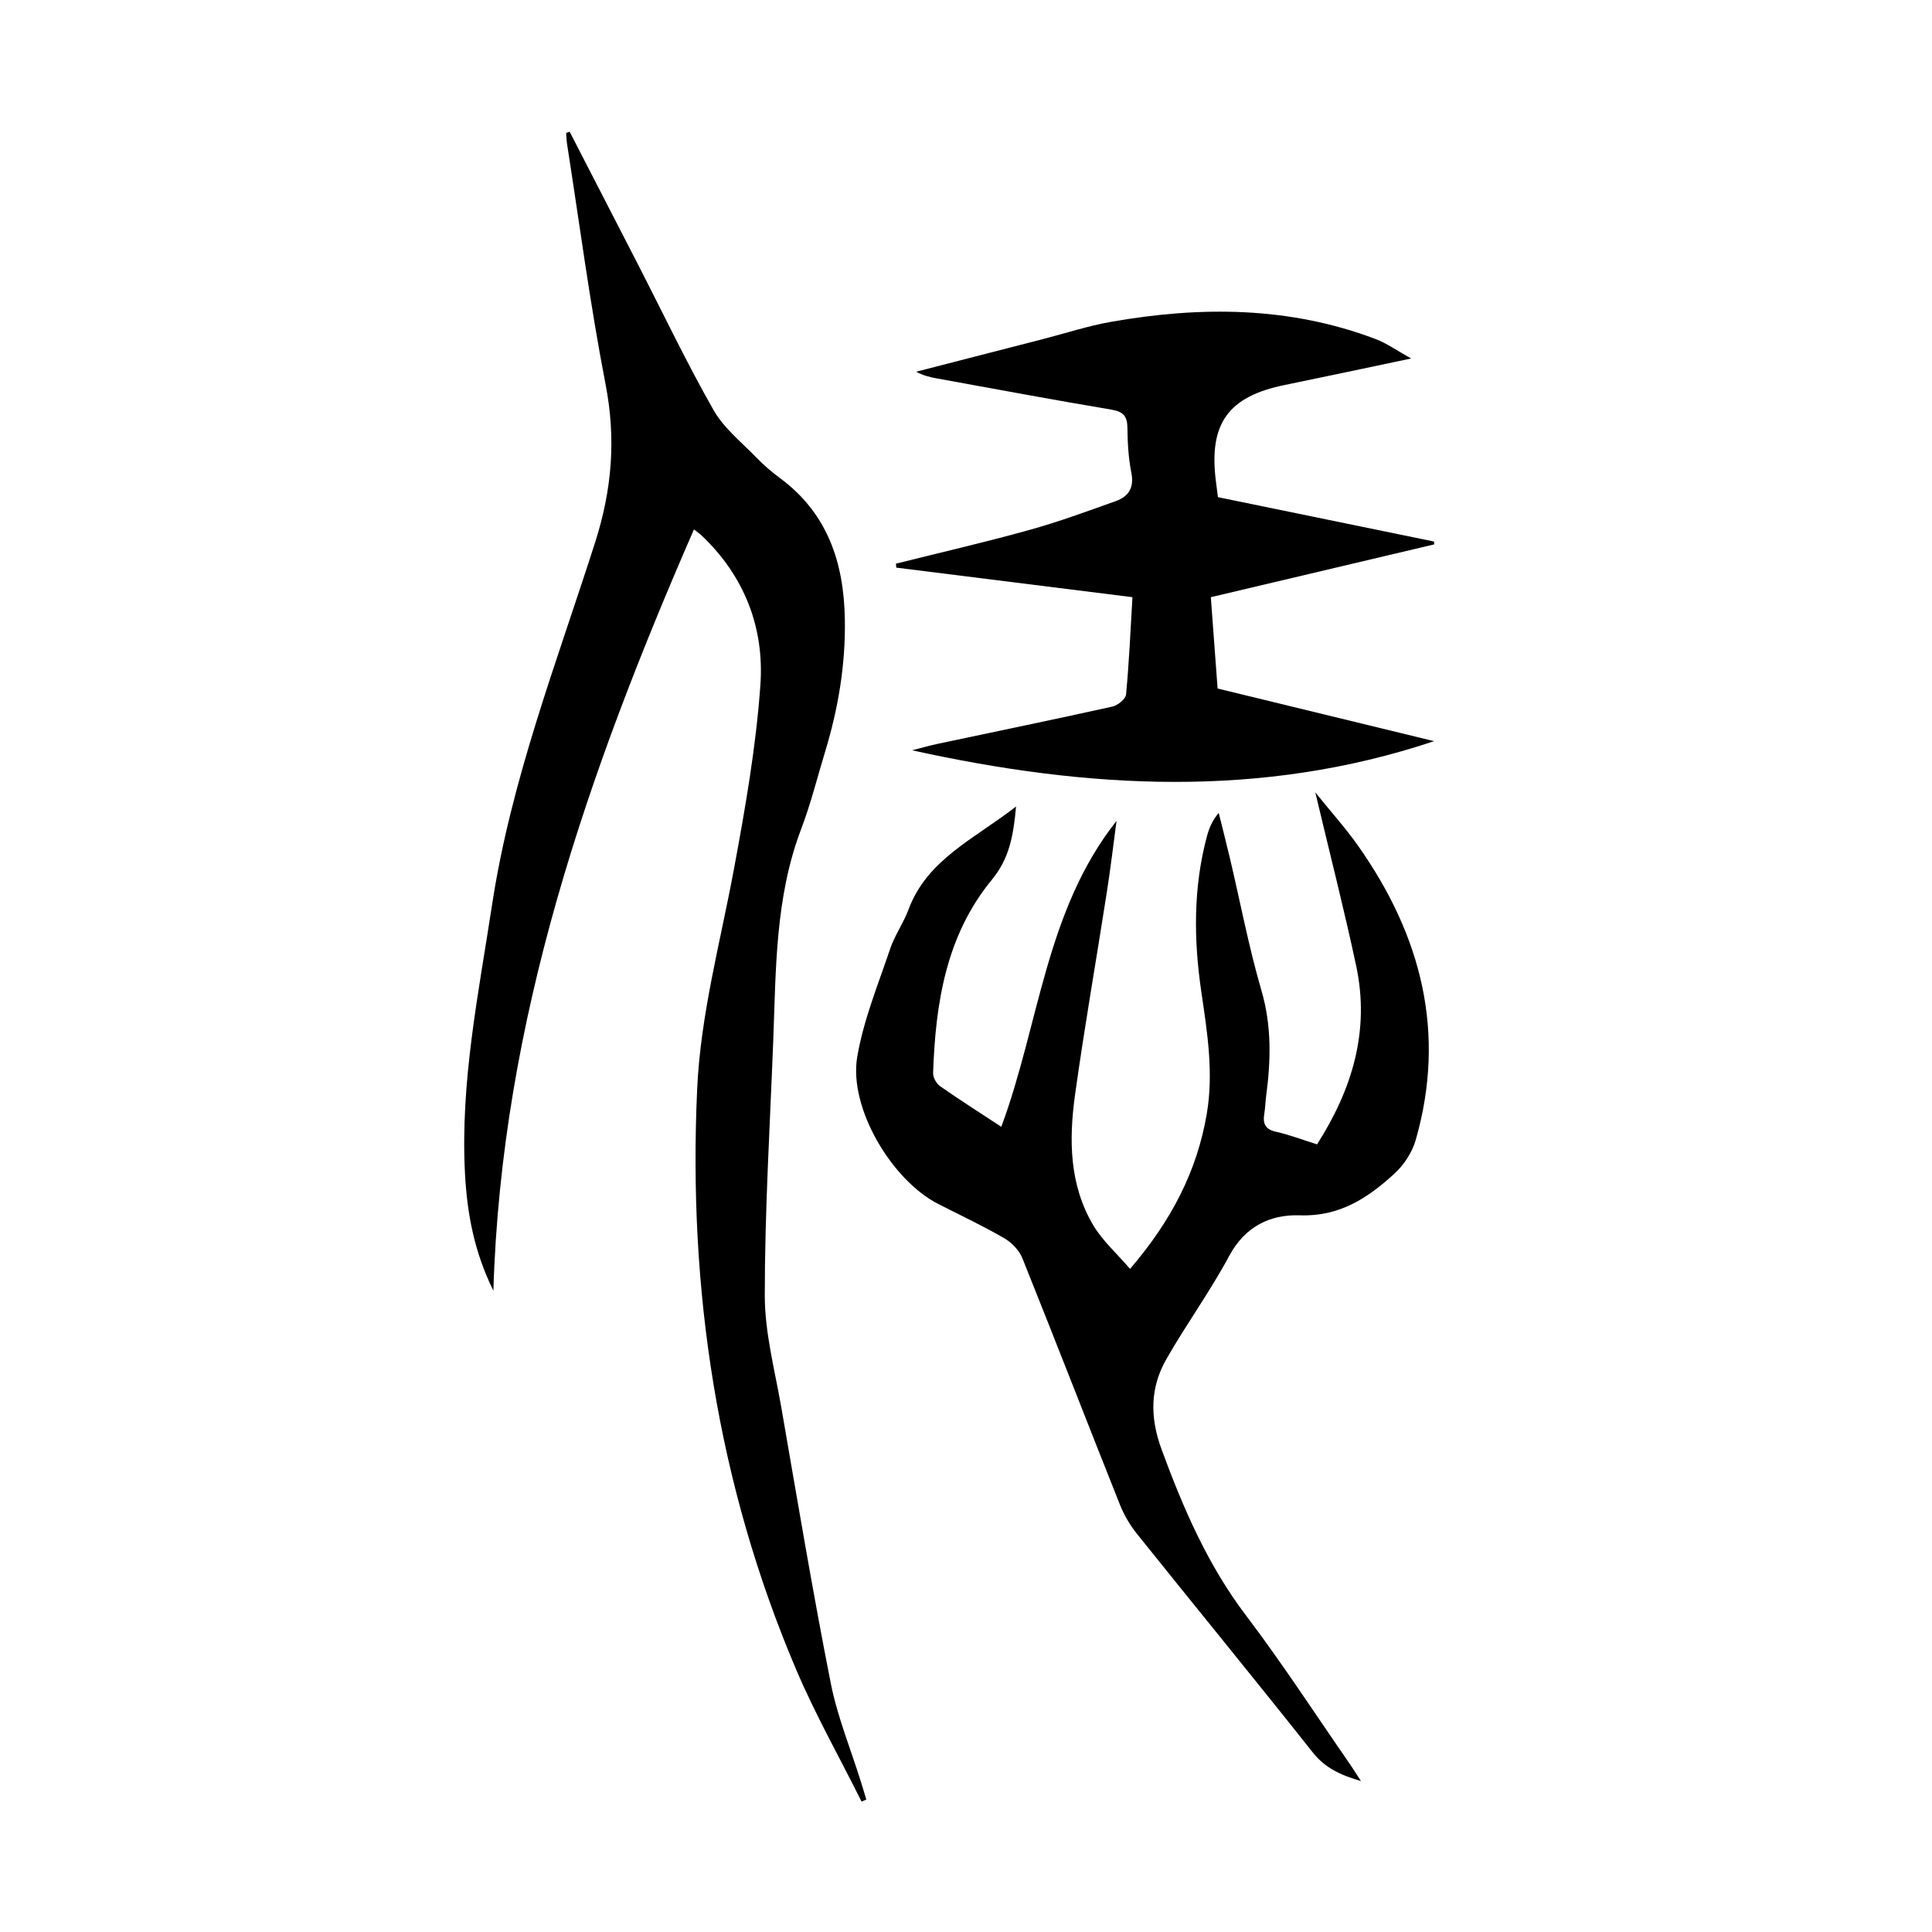
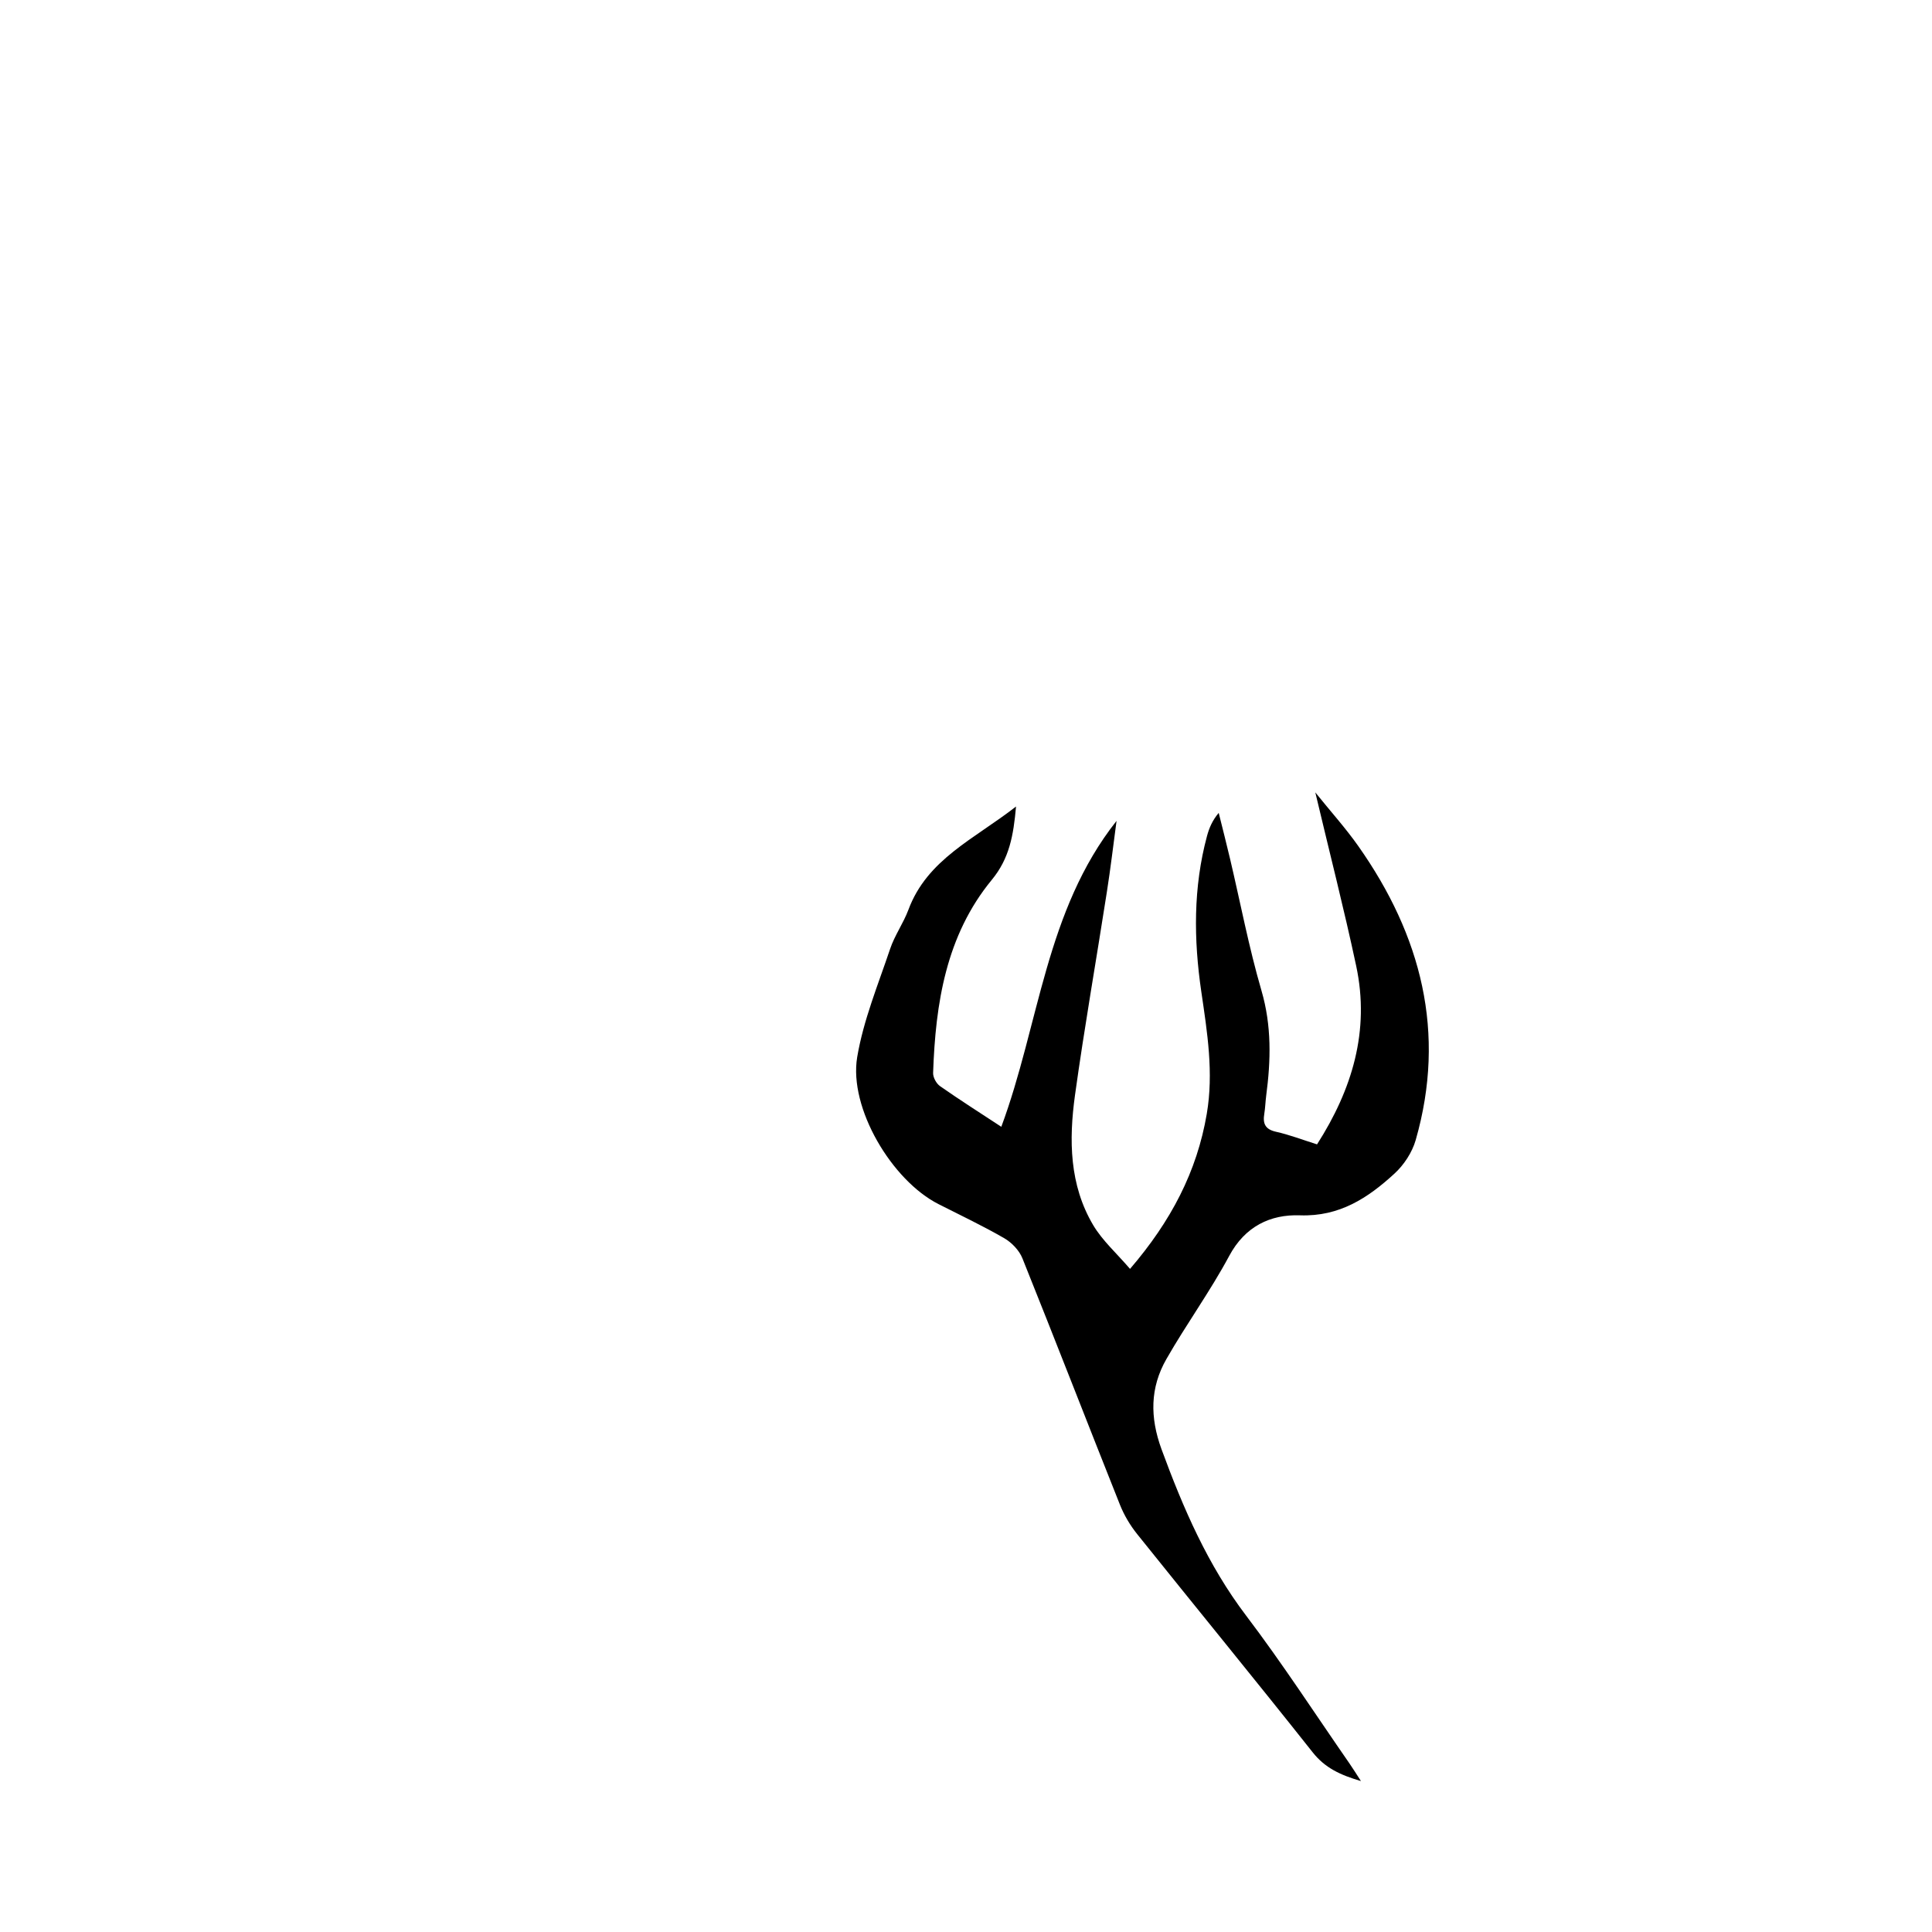
<svg xmlns="http://www.w3.org/2000/svg" version="1.1" id="zdic.net" x="0px" y="0px" viewBox="0 0 400 400" style="enable-background:new 0 0 400 400;" xml:space="preserve">
  <g>
-     <path d="M117.94,27.27c4.77,9.26,9.55,18.52,14.31,27.79c5.12,9.97,9.94,20.11,15.48,29.84c2.15,3.78,5.85,6.7,8.95,9.91   c1.47,1.52,3.1,2.91,4.8,4.17c9.91,7.33,13.26,17.56,13.44,29.39c0.14,9.33-1.38,18.35-4.08,27.23   c-1.63,5.36-2.98,10.82-4.97,16.05c-5.4,14.19-5.21,29.07-5.78,43.86c-0.68,17.57-1.75,35.13-1.75,52.7   c0,7.74,2.09,15.51,3.43,23.23c3.3,19.02,6.48,38.07,10.22,57c1.39,7.03,4.18,13.79,6.32,20.67c0.36,1.15,0.7,2.31,1.05,3.46   c-0.33,0.14-0.65,0.28-0.98,0.43c-4.54-9.1-9.57-18-13.55-27.35c-16.33-38.4-22.39-78.62-20.49-120.17   c0.71-15.53,4.82-30.46,7.63-45.63c2.34-12.59,4.56-25.29,5.46-38.03c0.84-11.85-3.3-22.57-12.21-30.99   c-0.43-0.4-0.92-0.73-1.55-1.21c-21.95,50.35-39.85,101.51-41.52,157.6c-3.96-8-5.44-15.94-5.88-24.25   c-0.99-18.87,2.79-37.19,5.61-55.66c3.95-25.91,13.41-50.23,21.32-74.97c3.53-11.05,4.36-21.5,2.17-32.81   c-3.2-16.5-5.38-33.19-7.98-49.81c-0.11-0.73-0.12-1.47-0.17-2.2C117.46,27.43,117.7,27.35,117.94,27.27z" />
    <path d="M210.36,166.98c-0.54,6-1.36,10.73-5.02,15.18c-9.48,11.52-11.66,25.59-12.15,39.99c-0.03,0.91,0.67,2.19,1.43,2.72   c4.07,2.85,8.27,5.52,12.69,8.42c7.89-21.27,9.13-44.72,23.86-63.34c-0.66,4.92-1.24,9.85-2.01,14.75   c-2.18,14.03-4.65,28.02-6.6,42.08c-1.27,9.22-1.17,18.54,3.78,26.88c1.91,3.21,4.84,5.81,7.62,9.05   c8.46-9.85,13.85-20.11,15.89-32.1c1.45-8.53,0.1-16.88-1.13-25.27c-1.59-10.82-1.69-21.6,1.18-32.26   c0.44-1.62,1.08-3.19,2.42-4.78c0.79,3.18,1.61,6.36,2.36,9.55c2.14,9.08,3.88,18.28,6.49,27.23c2.13,7.3,1.95,14.46,0.98,21.78   c-0.16,1.23-0.19,2.49-0.39,3.72c-0.34,2.03,0.16,3.24,2.43,3.74c2.78,0.62,5.47,1.66,8.49,2.61c7.26-11.36,10.97-23.48,8.11-36.92   c-2.51-11.78-5.51-23.46-8.47-35.95c3.2,3.98,6.29,7.4,8.92,11.14c13.01,18.48,18.24,38.59,11.87,60.82   c-0.73,2.56-2.44,5.17-4.41,6.97c-5.47,5.02-11.36,8.92-19.55,8.63c-6.12-0.22-11.38,2.28-14.66,8.41   c-3.93,7.33-8.87,14.12-13,21.35c-3.39,5.92-3.43,12.07-1.01,18.67c4.49,12.21,9.55,23.95,17.51,34.44   c7.53,9.92,14.31,20.4,21.42,30.64c0.7,1.01,1.34,2.05,2.36,3.62c-4.27-1.25-7.45-2.72-10.01-5.97   c-12-15.15-24.25-30.09-36.33-45.17c-1.45-1.81-2.69-3.9-3.55-6.05c-6.77-17-13.38-34.06-20.2-51.04   c-0.66-1.65-2.21-3.26-3.76-4.16c-4.41-2.55-9.04-4.74-13.59-7.05c-9.66-4.88-18.62-19.89-16.86-30.43   c1.28-7.64,4.33-15.01,6.82-22.42c0.94-2.81,2.75-5.32,3.79-8.11C191.96,177.9,201.73,173.71,210.36,166.98z" />
-     <path d="M252.09,142.55c15.16,3.69,29.99,7.29,44.82,10.9c-35.77,11.96-71.77,9.9-108.06,1.89c1.77-0.45,3.52-0.96,5.3-1.34   c12.06-2.56,24.13-5.04,36.16-7.71c1.12-0.25,2.74-1.57,2.83-2.51c0.62-6.56,0.91-13.14,1.32-20.14   c-16.44-2.06-32.67-4.09-48.9-6.12c-0.02-0.27-0.04-0.55-0.06-0.82c9.18-2.3,18.41-4.42,27.52-6.95   c6.09-1.69,12.05-3.88,18.01-6.01c2.6-0.93,3.82-2.75,3.21-5.82c-0.6-3.04-0.79-6.19-0.82-9.3c-0.02-2.42-0.8-3.39-3.3-3.81   c-12.03-2.02-24.03-4.26-36.03-6.44c-1.46-0.26-2.9-0.59-4.41-1.41c8.77-2.26,17.54-4.51,26.31-6.77c4.7-1.21,9.35-2.74,14.11-3.57   c18.52-3.25,36.88-3.19,54.74,3.59c2.24,0.85,4.25,2.3,7.32,4.01c-9.52,2-17.87,3.79-26.23,5.5c-11.65,2.39-15.68,7.98-14.2,19.84   c0.12,0.99,0.25,1.97,0.43,3.37c14.86,3.05,29.8,6.12,44.74,9.19c0.01,0.2,0.02,0.39,0.04,0.59c-15.29,3.61-30.58,7.23-46.25,10.93   C251.16,129.92,251.61,136.08,252.09,142.55z" />
  </g>
</svg>